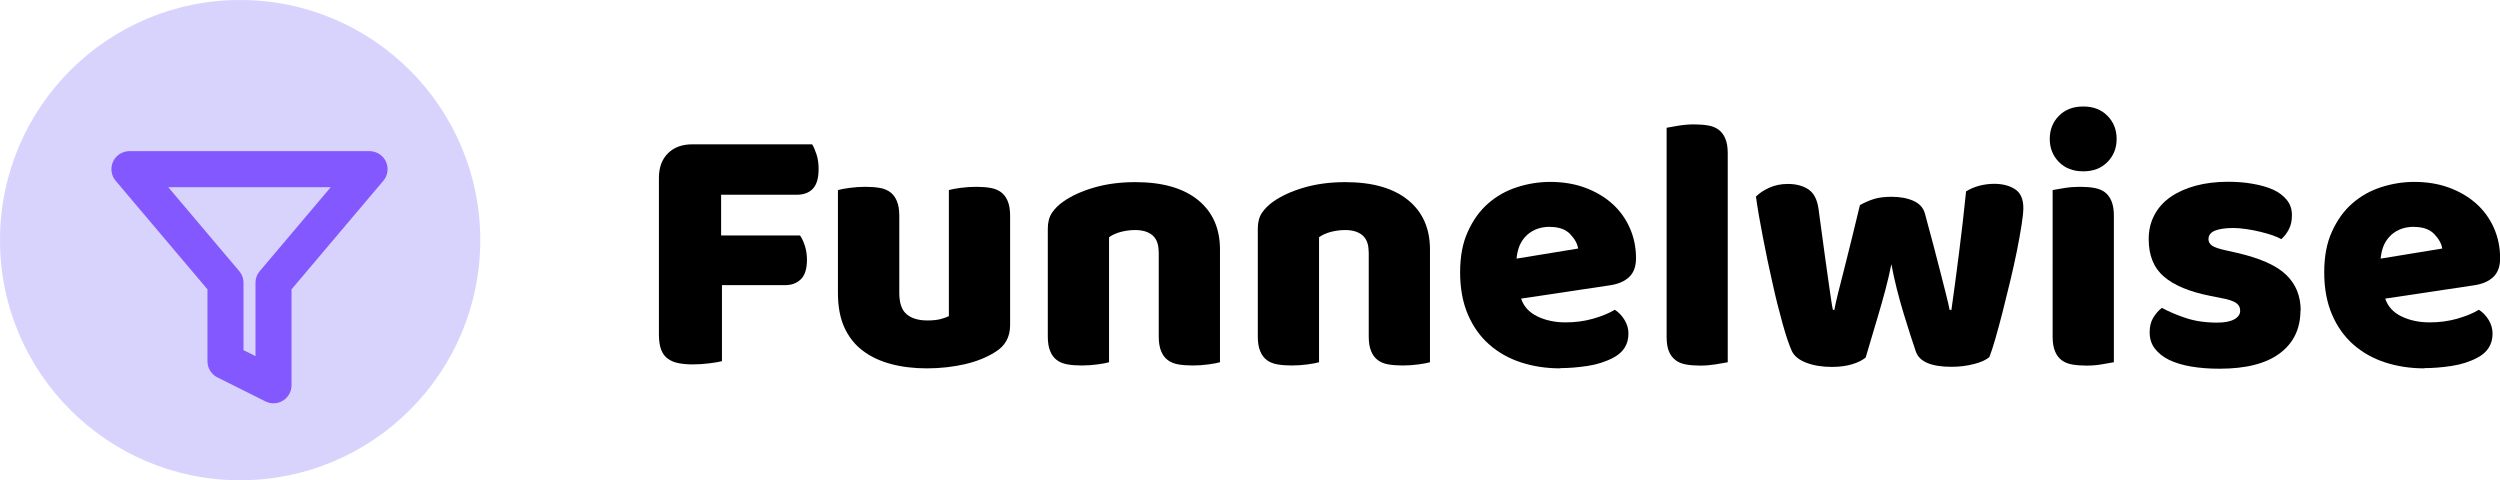
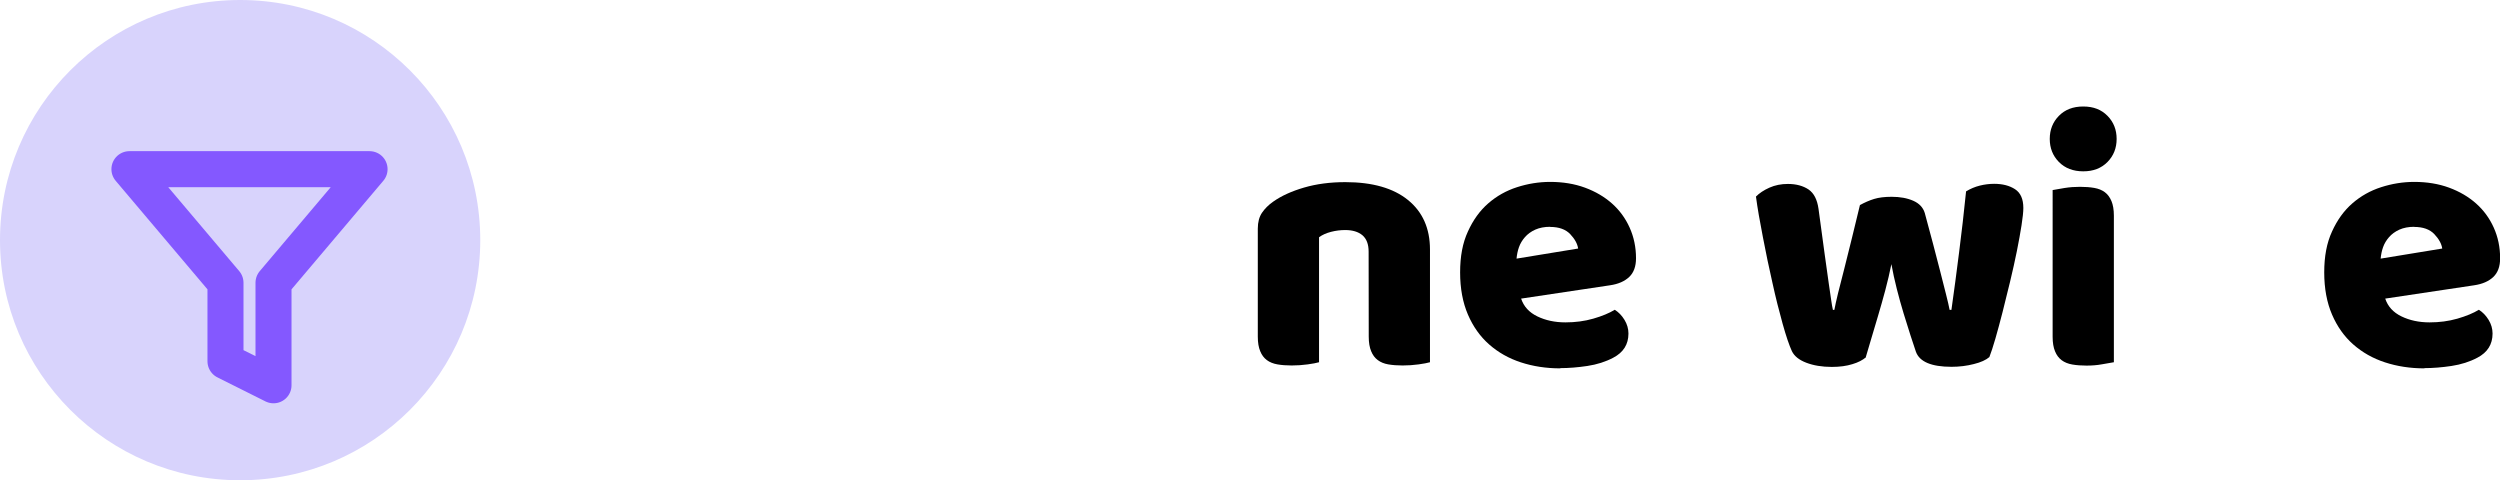
<svg xmlns="http://www.w3.org/2000/svg" id="Layer_2" data-name="Layer 2" viewBox="0 0 208.22 40">
  <defs>
    <style>
      .cls-1 {
        fill: none;
        stroke: #8458ff;
        stroke-linecap: round;
        stroke-linejoin: round;
        stroke-width: 3px;
      }

      .cls-2 {
        fill: #d8d3fc;
      }
    </style>
  </defs>
  <g id="Layer_1-2" data-name="Layer 1">
    <circle class="cls-2" cx="20" cy="20" r="20" />
    <g>
-       <path d="M67.64,12.02c.14,.22,.26,.51,.38,.88,.11,.37,.16,.75,.16,1.16,0,.78-.16,1.33-.49,1.67s-.78,.49-1.33,.49h-6.3v3.39h6.57c.16,.22,.29,.51,.41,.87,.11,.36,.17,.74,.17,1.14,0,.76-.17,1.3-.5,1.63s-.78,.5-1.33,.5h-5.25v6.33c-.22,.06-.57,.12-1.04,.18-.47,.06-.94,.09-1.4,.09s-.87-.04-1.21-.11c-.35-.07-.64-.2-.88-.38s-.42-.43-.54-.75c-.12-.32-.18-.74-.18-1.26V14.81c0-.86,.25-1.54,.75-2.04,.5-.5,1.18-.75,2.04-.75h9.99Z" />
-       <path d="M69.8,15.83c.2-.06,.51-.12,.95-.18,.43-.06,.88-.09,1.33-.09s.83,.03,1.19,.09c.35,.06,.64,.18,.88,.36,.24,.18,.42,.43,.55,.74,.13,.31,.2,.72,.2,1.21v6.45c0,.82,.2,1.41,.6,1.75,.4,.35,.98,.53,1.74,.53,.46,0,.83-.04,1.12-.12s.51-.16,.67-.24V15.83c.2-.06,.51-.12,.95-.18,.43-.06,.88-.09,1.33-.09s.83,.03,1.18,.09c.35,.06,.65,.18,.89,.36,.24,.18,.42,.43,.55,.74,.13,.31,.2,.72,.2,1.21v9.12c0,1-.42,1.75-1.26,2.25-.7,.44-1.54,.78-2.5,1s-2.02,.35-3.17,.35c-1.08,0-2.08-.12-2.98-.36-.91-.24-1.7-.61-2.36-1.11-.66-.5-1.17-1.14-1.53-1.93-.36-.79-.54-1.75-.54-2.87V15.83Z" />
-       <path d="M96.5,20.96c0-.62-.17-1.07-.52-1.37-.35-.29-.83-.43-1.43-.43-.4,0-.79,.05-1.18,.15-.39,.1-.73,.25-1,.45v10.41c-.2,.06-.52,.12-.95,.18-.43,.06-.88,.09-1.33,.09s-.83-.03-1.18-.09c-.35-.06-.65-.18-.89-.36-.24-.18-.42-.42-.55-.74-.13-.31-.2-.71-.2-1.21v-9c0-.54,.12-.98,.35-1.32,.23-.34,.54-.65,.94-.93,.68-.48,1.54-.87,2.57-1.17s2.17-.45,3.43-.45c2.26,0,4,.5,5.22,1.49,1.22,.99,1.83,2.37,1.83,4.12v9.39c-.2,.06-.52,.12-.95,.18-.43,.06-.88,.09-1.33,.09s-.83-.03-1.19-.09c-.35-.06-.64-.18-.88-.36s-.42-.42-.55-.74c-.13-.31-.2-.71-.2-1.21v-7.08Z" />
-       <path d="M113.99,20.96c0-.62-.17-1.07-.52-1.37-.35-.29-.83-.43-1.43-.43-.4,0-.79,.05-1.18,.15-.39,.1-.73,.25-1,.45v10.41c-.2,.06-.52,.12-.95,.18-.43,.06-.88,.09-1.33,.09s-.83-.03-1.18-.09c-.35-.06-.65-.18-.89-.36-.24-.18-.42-.42-.55-.74-.13-.31-.2-.71-.2-1.21v-9c0-.54,.12-.98,.35-1.32,.23-.34,.54-.65,.94-.93,.68-.48,1.54-.87,2.57-1.17s2.17-.45,3.43-.45c2.26,0,4,.5,5.22,1.49,1.22,.99,1.83,2.37,1.83,4.12v9.39c-.2,.06-.52,.12-.95,.18-.43,.06-.88,.09-1.33,.09s-.83-.03-1.19-.09c-.35-.06-.64-.18-.88-.36s-.42-.42-.55-.74c-.13-.31-.2-.71-.2-1.21v-7.08Z" />
+       <path d="M113.99,20.96c0-.62-.17-1.07-.52-1.37-.35-.29-.83-.43-1.43-.43-.4,0-.79,.05-1.18,.15-.39,.1-.73,.25-1,.45v10.41c-.2,.06-.52,.12-.95,.18-.43,.06-.88,.09-1.33,.09s-.83-.03-1.18-.09c-.35-.06-.65-.18-.89-.36-.24-.18-.42-.42-.55-.74-.13-.31-.2-.71-.2-1.21v-9c0-.54,.12-.98,.35-1.32,.23-.34,.54-.65,.94-.93,.68-.48,1.54-.87,2.57-1.17s2.17-.45,3.43-.45c2.26,0,4,.5,5.22,1.49,1.22,.99,1.83,2.37,1.83,4.12v9.39c-.2,.06-.52,.12-.95,.18-.43,.06-.88,.09-1.33,.09s-.83-.03-1.19-.09c-.35-.06-.64-.18-.88-.36s-.42-.42-.55-.74c-.13-.31-.2-.71-.2-1.21Z" />
      <path d="M129.95,30.68c-1.18,0-2.27-.17-3.28-.5-1.01-.33-1.89-.83-2.64-1.49s-1.34-1.49-1.77-2.49c-.43-1-.65-2.17-.65-3.51s.21-2.46,.65-3.41c.43-.95,.99-1.73,1.69-2.34,.7-.61,1.5-1.06,2.4-1.35s1.82-.44,2.76-.44c1.06,0,2.03,.16,2.9,.48s1.62,.76,2.25,1.32c.63,.56,1.12,1.23,1.47,2.01,.35,.78,.53,1.63,.53,2.55,0,.68-.19,1.2-.57,1.56-.38,.36-.91,.59-1.59,.69l-7.41,1.11c.22,.66,.67,1.15,1.35,1.48s1.46,.5,2.34,.5c.82,0,1.59-.1,2.32-.31,.73-.21,1.33-.46,1.79-.74,.32,.2,.59,.48,.81,.84,.22,.36,.33,.74,.33,1.14,0,.9-.42,1.57-1.26,2.01-.64,.34-1.36,.57-2.16,.69s-1.55,.18-2.25,.18Zm-.84-11.79c-.48,0-.89,.08-1.25,.24-.35,.16-.63,.37-.85,.62-.22,.25-.39,.53-.5,.84-.11,.31-.17,.63-.2,.95l5.13-.84c-.06-.4-.28-.8-.66-1.2-.38-.4-.94-.6-1.68-.6Z" />
-       <path d="M143.9,30.17c-.22,.04-.54,.09-.97,.17-.43,.07-.87,.11-1.31,.11s-.83-.03-1.18-.09c-.35-.06-.65-.18-.88-.36-.24-.18-.43-.42-.56-.74-.13-.31-.19-.71-.19-1.21V10.64c.22-.04,.54-.09,.97-.17,.43-.07,.87-.11,1.3-.11s.83,.03,1.19,.09c.35,.06,.64,.18,.88,.36s.42,.42,.55,.74c.13,.31,.2,.71,.2,1.21V30.17Z" />
      <path d="M155.42,29.75c-.28,.24-.66,.44-1.14,.58-.48,.15-1.05,.23-1.71,.23-.82,0-1.53-.12-2.13-.35-.6-.23-1-.55-1.2-.97-.22-.48-.48-1.24-.77-2.28-.29-1.04-.58-2.18-.85-3.42-.28-1.24-.55-2.5-.79-3.78-.25-1.28-.45-2.41-.58-3.39,.28-.28,.65-.53,1.12-.74,.47-.21,.98-.31,1.54-.31,.7,0,1.27,.16,1.72,.46,.45,.31,.72,.84,.83,1.61,.2,1.52,.37,2.77,.51,3.76s.25,1.8,.34,2.43c.09,.63,.16,1.11,.21,1.44s.09,.59,.14,.79h.12c.06-.32,.16-.79,.31-1.4,.15-.61,.33-1.3,.53-2.08,.2-.78,.41-1.62,.63-2.53,.22-.91,.44-1.82,.66-2.72,.4-.22,.79-.39,1.18-.51s.88-.18,1.46-.18c.7,0,1.3,.11,1.8,.33s.82,.56,.96,1.02c.24,.88,.47,1.74,.69,2.57,.22,.83,.42,1.6,.6,2.31,.18,.71,.34,1.34,.48,1.89,.14,.55,.24,.99,.3,1.3h.15c.22-1.54,.43-3.14,.64-4.8s.41-3.35,.58-5.07c.36-.22,.74-.38,1.14-.48,.4-.1,.8-.15,1.2-.15,.7,0,1.28,.15,1.74,.45,.46,.3,.69,.82,.69,1.56,0,.32-.05,.8-.15,1.44-.1,.64-.23,1.36-.39,2.16-.16,.8-.35,1.64-.56,2.52s-.42,1.73-.63,2.55c-.21,.82-.41,1.56-.6,2.22-.19,.66-.36,1.17-.5,1.53-.28,.24-.71,.44-1.29,.58-.58,.15-1.2,.23-1.86,.23-1.68,0-2.67-.42-2.97-1.26-.12-.36-.27-.81-.45-1.36s-.37-1.16-.57-1.82c-.2-.66-.39-1.34-.57-2.05-.18-.71-.33-1.4-.45-2.06-.14,.7-.31,1.43-.51,2.18-.2,.75-.41,1.48-.62,2.19s-.41,1.36-.58,1.95-.32,1.07-.42,1.42Z" />
      <path d="M170.72,11.57c0-.76,.25-1.4,.76-1.92s1.18-.78,2.03-.78,1.51,.26,2.02,.78,.76,1.16,.76,1.92-.25,1.4-.76,1.92c-.51,.52-1.18,.78-2.02,.78s-1.52-.26-2.03-.78c-.51-.52-.76-1.16-.76-1.92Zm5.34,18.6c-.22,.04-.55,.09-.98,.17s-.87,.11-1.3,.11-.83-.03-1.18-.09c-.35-.06-.65-.18-.89-.36-.24-.18-.42-.42-.55-.74-.13-.31-.2-.71-.2-1.21V15.83c.22-.04,.54-.09,.98-.17,.43-.07,.86-.1,1.3-.1s.83,.03,1.18,.09c.35,.06,.65,.18,.89,.36,.24,.18,.42,.43,.55,.74,.13,.31,.2,.72,.2,1.21v12.21Z" />
-       <path d="M191.6,25.85c0,1.52-.57,2.71-1.71,3.57-1.14,.86-2.82,1.29-5.04,1.29-.84,0-1.62-.06-2.34-.18-.72-.12-1.33-.31-1.84-.55-.51-.25-.91-.57-1.2-.95s-.43-.83-.43-1.35c0-.48,.1-.89,.3-1.22s.44-.6,.72-.82c.58,.32,1.25,.6,2,.85s1.62,.38,2.6,.38c.62,0,1.09-.09,1.42-.27,.33-.18,.5-.42,.5-.72,0-.28-.12-.5-.36-.66-.24-.16-.64-.29-1.2-.39l-.9-.18c-1.74-.34-3.04-.88-3.89-1.61-.85-.73-1.27-1.77-1.27-3.13,0-.74,.16-1.41,.48-2.01,.32-.6,.77-1.1,1.35-1.5,.58-.4,1.27-.71,2.08-.93,.81-.22,1.71-.33,2.68-.33,.74,0,1.43,.05,2.08,.17,.65,.11,1.21,.27,1.7,.49,.48,.22,.86,.51,1.14,.86s.42,.76,.42,1.25-.08,.85-.25,1.18-.38,.61-.64,.83c-.16-.1-.4-.21-.72-.32-.32-.11-.67-.21-1.05-.3s-.76-.17-1.15-.22c-.39-.06-.75-.09-1.07-.09-.66,0-1.17,.08-1.53,.22-.36,.15-.54,.39-.54,.71,0,.22,.1,.4,.3,.54,.2,.14,.58,.27,1.14,.39l.93,.21c1.92,.44,3.29,1.05,4.09,1.82,.81,.77,1.22,1.77,1.22,2.99Z" />
      <path d="M201.92,30.68c-1.18,0-2.27-.17-3.28-.5-1.01-.33-1.89-.83-2.64-1.49s-1.34-1.49-1.77-2.49c-.43-1-.65-2.17-.65-3.51s.21-2.46,.65-3.41c.43-.95,.99-1.73,1.69-2.34,.7-.61,1.5-1.06,2.4-1.35s1.82-.44,2.76-.44c1.06,0,2.03,.16,2.9,.48s1.62,.76,2.25,1.32c.63,.56,1.12,1.23,1.47,2.01,.35,.78,.53,1.63,.53,2.55,0,.68-.19,1.2-.57,1.56-.38,.36-.91,.59-1.59,.69l-7.41,1.11c.22,.66,.67,1.15,1.35,1.48s1.46,.5,2.34,.5c.82,0,1.59-.1,2.32-.31,.73-.21,1.33-.46,1.79-.74,.32,.2,.59,.48,.81,.84,.22,.36,.33,.74,.33,1.14,0,.9-.42,1.57-1.26,2.01-.64,.34-1.36,.57-2.16,.69s-1.55,.18-2.25,.18Zm-.84-11.79c-.48,0-.89,.08-1.25,.24-.35,.16-.63,.37-.85,.62-.22,.25-.39,.53-.5,.84-.11,.31-.17,.63-.2,.95l5.13-.84c-.06-.4-.28-.8-.66-1.2-.38-.4-.94-.6-1.68-.6Z" />
    </g>
    <polygon class="cls-1" points="30.78 14.09 10.78 14.09 18.78 23.55 18.78 30.09 22.78 32.09 22.78 23.55 30.78 14.09" />
  </g>
</svg>